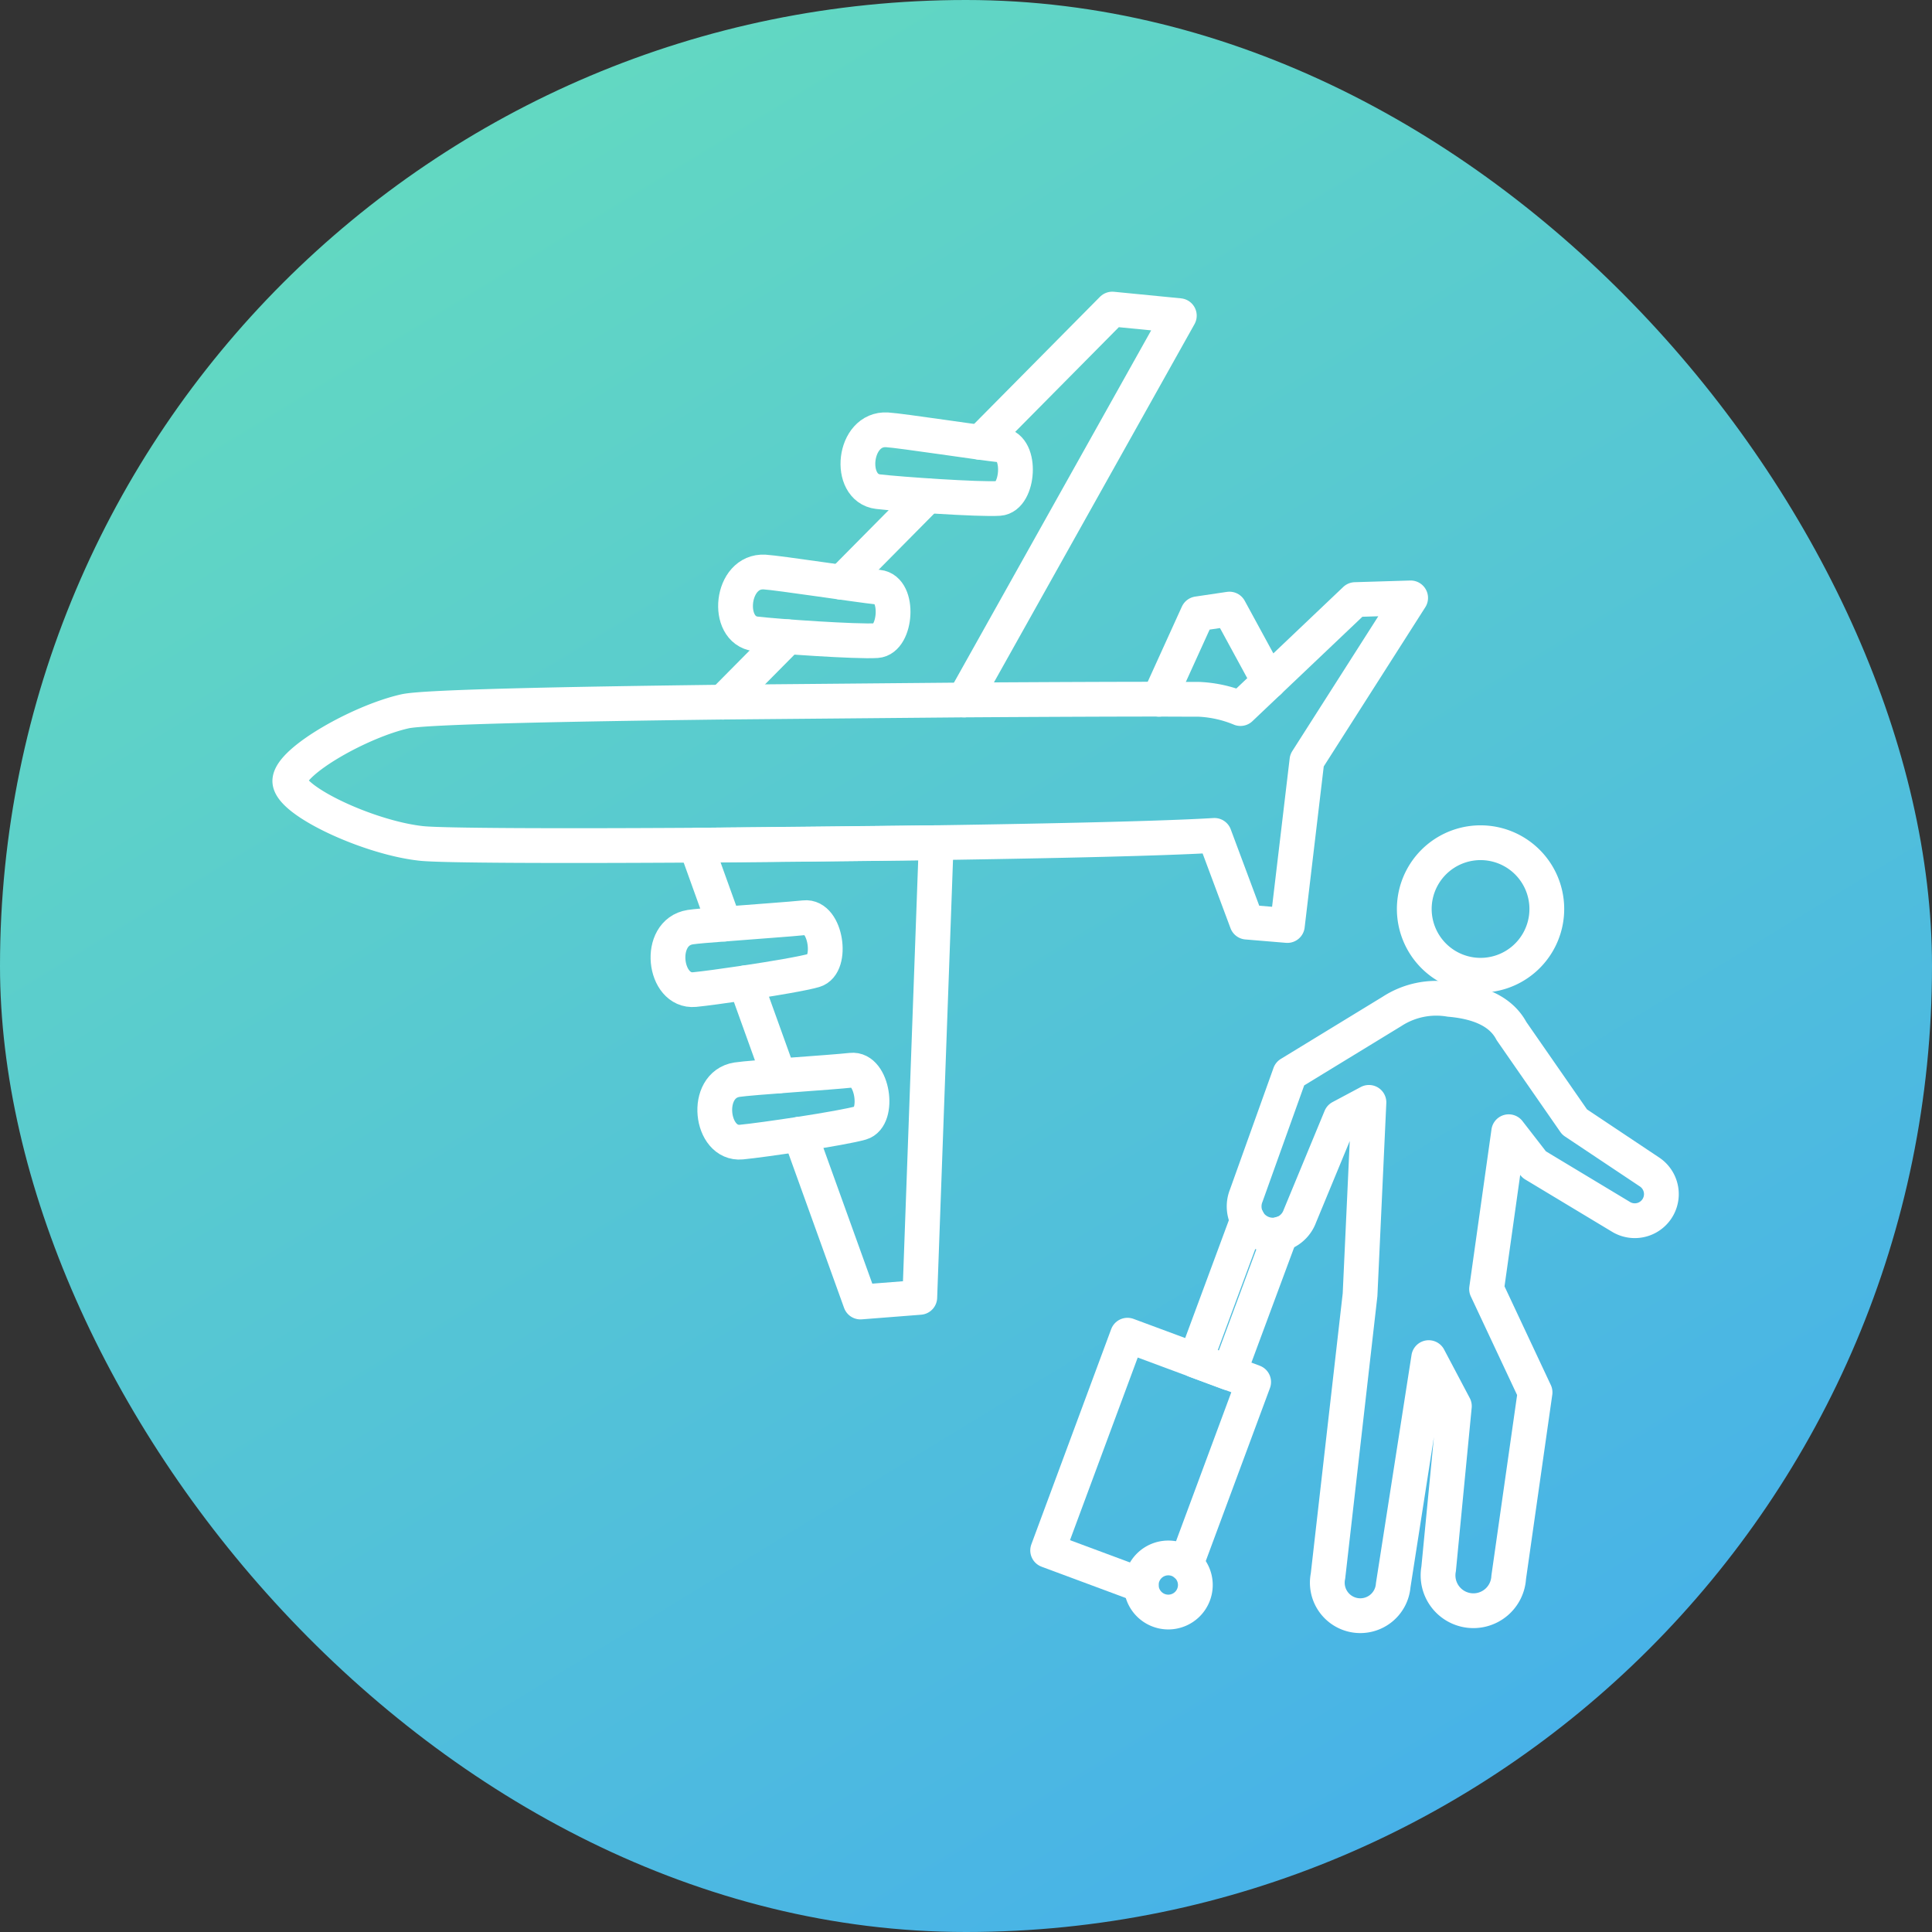
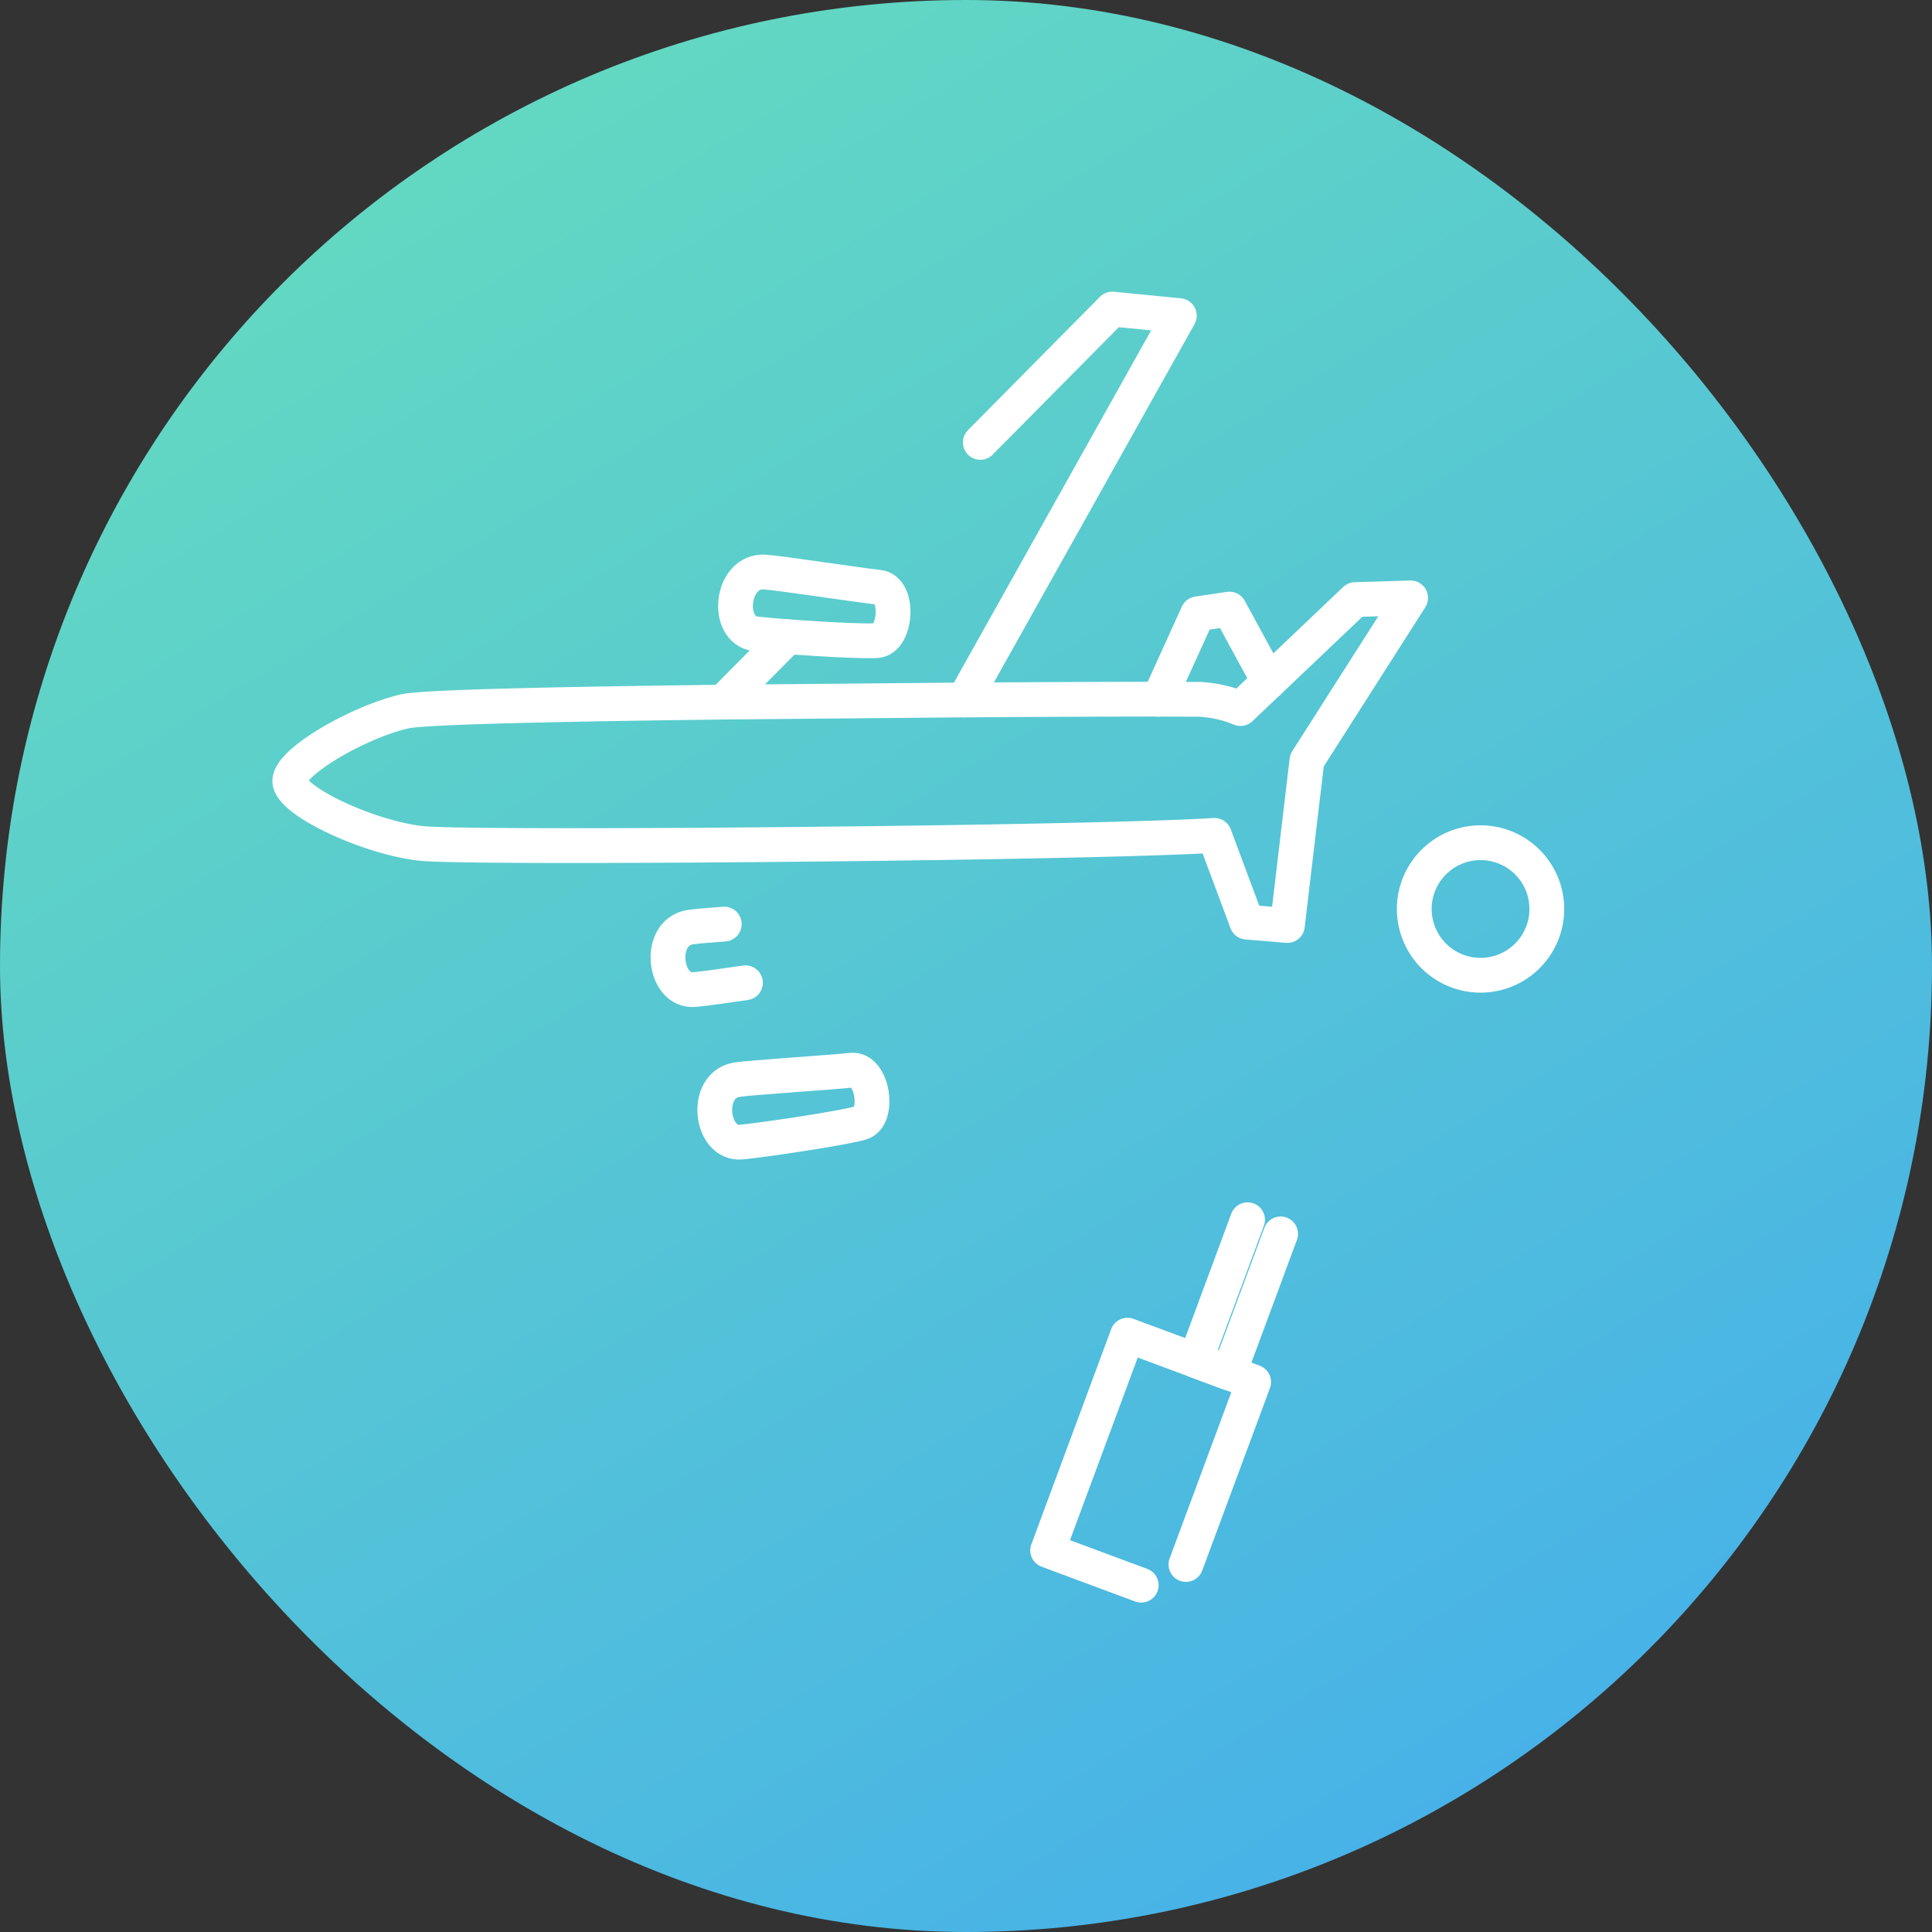
<svg xmlns="http://www.w3.org/2000/svg" width="100" height="100" viewBox="0 0 100 100">
  <rect x="0" y="0" width="100" height="100" fill="#333333" stroke="none" />
  <defs>
    <linearGradient id="linear-gradient" x1="0.074" y1="-0.104" x2="1.191" y2="1.727" gradientUnits="objectBoundingBox">
      <stop offset="0" stop-color="#41a9f1" />
      <stop offset="1" stop-color="#7bfb9f" />
    </linearGradient>
  </defs>
  <g id="グループ_24628" data-name="グループ 24628" transform="translate(-906 -1789)">
    <g id="グループ_24614" data-name="グループ 24614" transform="translate(-124 -185)">
      <rect id="長方形_13382" data-name="長方形 13382" width="100" height="100" rx="50" transform="translate(1130 2074) rotate(180)" fill="url(#linear-gradient)" style="mix-blend-mode: multiply;isolation: isolate" />
      <g id="グループ_24543" data-name="グループ 24543" transform="translate(58.057 1061.18)">
        <g id="グループ_24539" data-name="グループ 24539" transform="translate(986.943 928.82)">
          <path id="パス_43443" data-name="パス 43443" d="M1140.43,983.583l-2.043-3.754-1.643.244-2.01,4.423" transform="translate(-1089.751 -964.303)" fill="none" stroke="#fff" stroke-linecap="round" stroke-linejoin="round" stroke-width="1.8" />
-           <path id="パス_43444" data-name="パス 43444" d="M1061.386,1034.641l3.131,8.692,3.072-.24.851-23.534-12.439.129,1.47,4.083c1.5-.12,3.474-.257,4.154-.33,1.116-.124,1.483,2.443.506,2.724-.554.163-2.118.426-3.564.643l1.734,4.819" transform="translate(-1034.981 -991.941)" fill="none" stroke="#fff" stroke-linecap="round" stroke-linejoin="round" stroke-width="1.8" />
          <path id="パス_43445" data-name="パス 43445" d="M1102.462,935.718l6.831-6.9,3.47.34-11.136,19.891" transform="translate(-1066.721 -928.82)" fill="none" stroke="#fff" stroke-linecap="round" stroke-linejoin="round" stroke-width="1.8" />
          <line id="線_128" data-name="線 128" x1="3.352" y2="3.384" transform="translate(22.417 16.96)" fill="none" stroke="#fff" stroke-linecap="round" stroke-linejoin="round" stroke-width="1.8" />
-           <line id="線_129" data-name="線 129" x1="4.435" y2="4.481" transform="translate(28.565 9.661)" fill="none" stroke="#fff" stroke-linecap="round" stroke-linejoin="round" stroke-width="1.8" />
          <path id="パス_43446" data-name="パス 43446" d="M1042.089,978.016l-4.374,4.156-1.566,1.485a6.325,6.325,0,0,0-2.164-.479c-.286,0-1.052,0-2.185-.007-2.207,0-5.807.015-9.948.041l-12.49.112c-8.171.1-15.448.248-16.452.475-2.328.523-5.908,2.56-5.966,3.585s4.078,2.962,6.811,3.254c1.039.114,7.033.134,14.207.09,4-.025,8.365-.071,12.44-.129,6.3-.094,11.9-.223,14.4-.377l1.675,4.489,2.1.175,1.013-8.543,5.367-8.414Z" transform="translate(-986.943 -962.982)" fill="none" stroke="#fff" stroke-linecap="round" stroke-linejoin="round" stroke-width="1.8" />
          <path id="パス_43447" data-name="パス 43447" d="M1070.136,974.31c-1.05-.11-5.145-.739-5.884-.784-1.763-.107-2.066,3.012-.468,3.2,1.069.128,5.246.418,6.264.35S1071.253,974.426,1070.136,974.31Z" transform="translate(-1039.67 -959.917)" fill="none" stroke="#fff" stroke-linecap="round" stroke-linejoin="round" stroke-width="1.8" />
-           <path id="パス_43448" data-name="パス 43448" d="M1090.947,950.126c-1.05-.11-5.145-.739-5.884-.784-1.763-.107-2.066,3.012-.468,3.2,1.069.128,5.246.418,6.264.35S1092.064,950.242,1090.947,950.126Z" transform="translate(-1054.147 -943.094)" fill="none" stroke="#fff" stroke-linecap="round" stroke-linejoin="round" stroke-width="1.8" />
          <path id="パス_43449" data-name="パス 43449" d="M1055.263,1036.436c-1.118.167-2.164.307-2.632.352-1.6.153-1.973-2.958-.224-3.231.258-.04.942-.1,1.76-.158" transform="translate(-1031.679 -1001.568)" fill="none" stroke="#fff" stroke-linecap="round" stroke-linejoin="round" stroke-width="1.8" />
          <path id="パス_43450" data-name="パス 43450" d="M1066.278,1058.237c-1.049.117-5.184.376-5.916.49-1.745.272-1.376,3.384.226,3.23,1.072-.1,5.215-.711,6.194-.995S1067.394,1058.112,1066.278,1058.237Z" transform="translate(-1037.214 -1018.843)" fill="none" stroke="#fff" stroke-linecap="round" stroke-linejoin="round" stroke-width="1.8" />
        </g>
        <g id="グループ_24542" data-name="グループ 24542" transform="translate(1026.169 956.438)">
          <path id="パス_43451" data-name="パス 43451" d="M1120.662,1116.26l-4.843-1.8,4.132-11.14,6.531,2.423-3.505,9.446" transform="translate(-1115.819 -1077.829)" fill="none" stroke="#fff" stroke-linecap="round" stroke-linejoin="round" stroke-width="1.8" />
          <g id="グループ_24540" data-name="グループ 24540" transform="translate(7.648 19.514)">
            <path id="パス_43452" data-name="パス 43452" d="M1145.358,1084.405l-2.671,7.2-1.74-.646,2.7-7.286" transform="translate(-1140.947 -1083.672)" fill="none" stroke="#fff" stroke-linecap="round" stroke-linejoin="round" stroke-width="1.8" />
          </g>
-           <path id="パス_43453" data-name="パス 43453" d="M1134.535,1142.591a1.4,1.4,0,1,1-1.4-1.4A1.4,1.4,0,0,1,1134.535,1142.591Z" transform="translate(-1126.89 -1104.17)" fill="none" stroke="#fff" stroke-linecap="round" stroke-linejoin="round" stroke-width="1.8" />
          <g id="グループ_24541" data-name="グループ 24541" transform="translate(10.175)">
            <path id="パス_43454" data-name="パス 43454" d="M1181.3,1026.408a3.43,3.43,0,1,0-3.118-3.716A3.431,3.431,0,0,0,1181.3,1026.408Z" transform="translate(-1169.367 -1019.56)" fill="none" stroke="#fff" stroke-linecap="round" stroke-linejoin="round" stroke-width="1.8" />
-             <path id="パス_43455" data-name="パス 43455" d="M1161.793,1061.124l1.146-8.143,1.318,1.7,4.471,2.692a1.376,1.376,0,1,0,1.473-2.325l-3.852-2.57-3.268-4.709c-.5-.944-1.557-1.494-3.192-1.637a4.2,4.2,0,0,0-2.991.621l-5.286,3.228-2.261,6.312a1.486,1.486,0,1,0,2.775,1.063l2.116-5.114,1.462-.78-.46,9.96-1.659,14.553a1.708,1.708,0,1,0,3.375.481l1.838-11.783,1.328,2.512-.814,8.422a1.83,1.83,0,1,0,3.626.438l1.364-9.574Z" transform="translate(-1149.249 -1038.021)" fill="none" stroke="#fff" stroke-linecap="round" stroke-linejoin="round" stroke-width="1.8" />
          </g>
        </g>
      </g>
    </g>
  </g>
</svg>